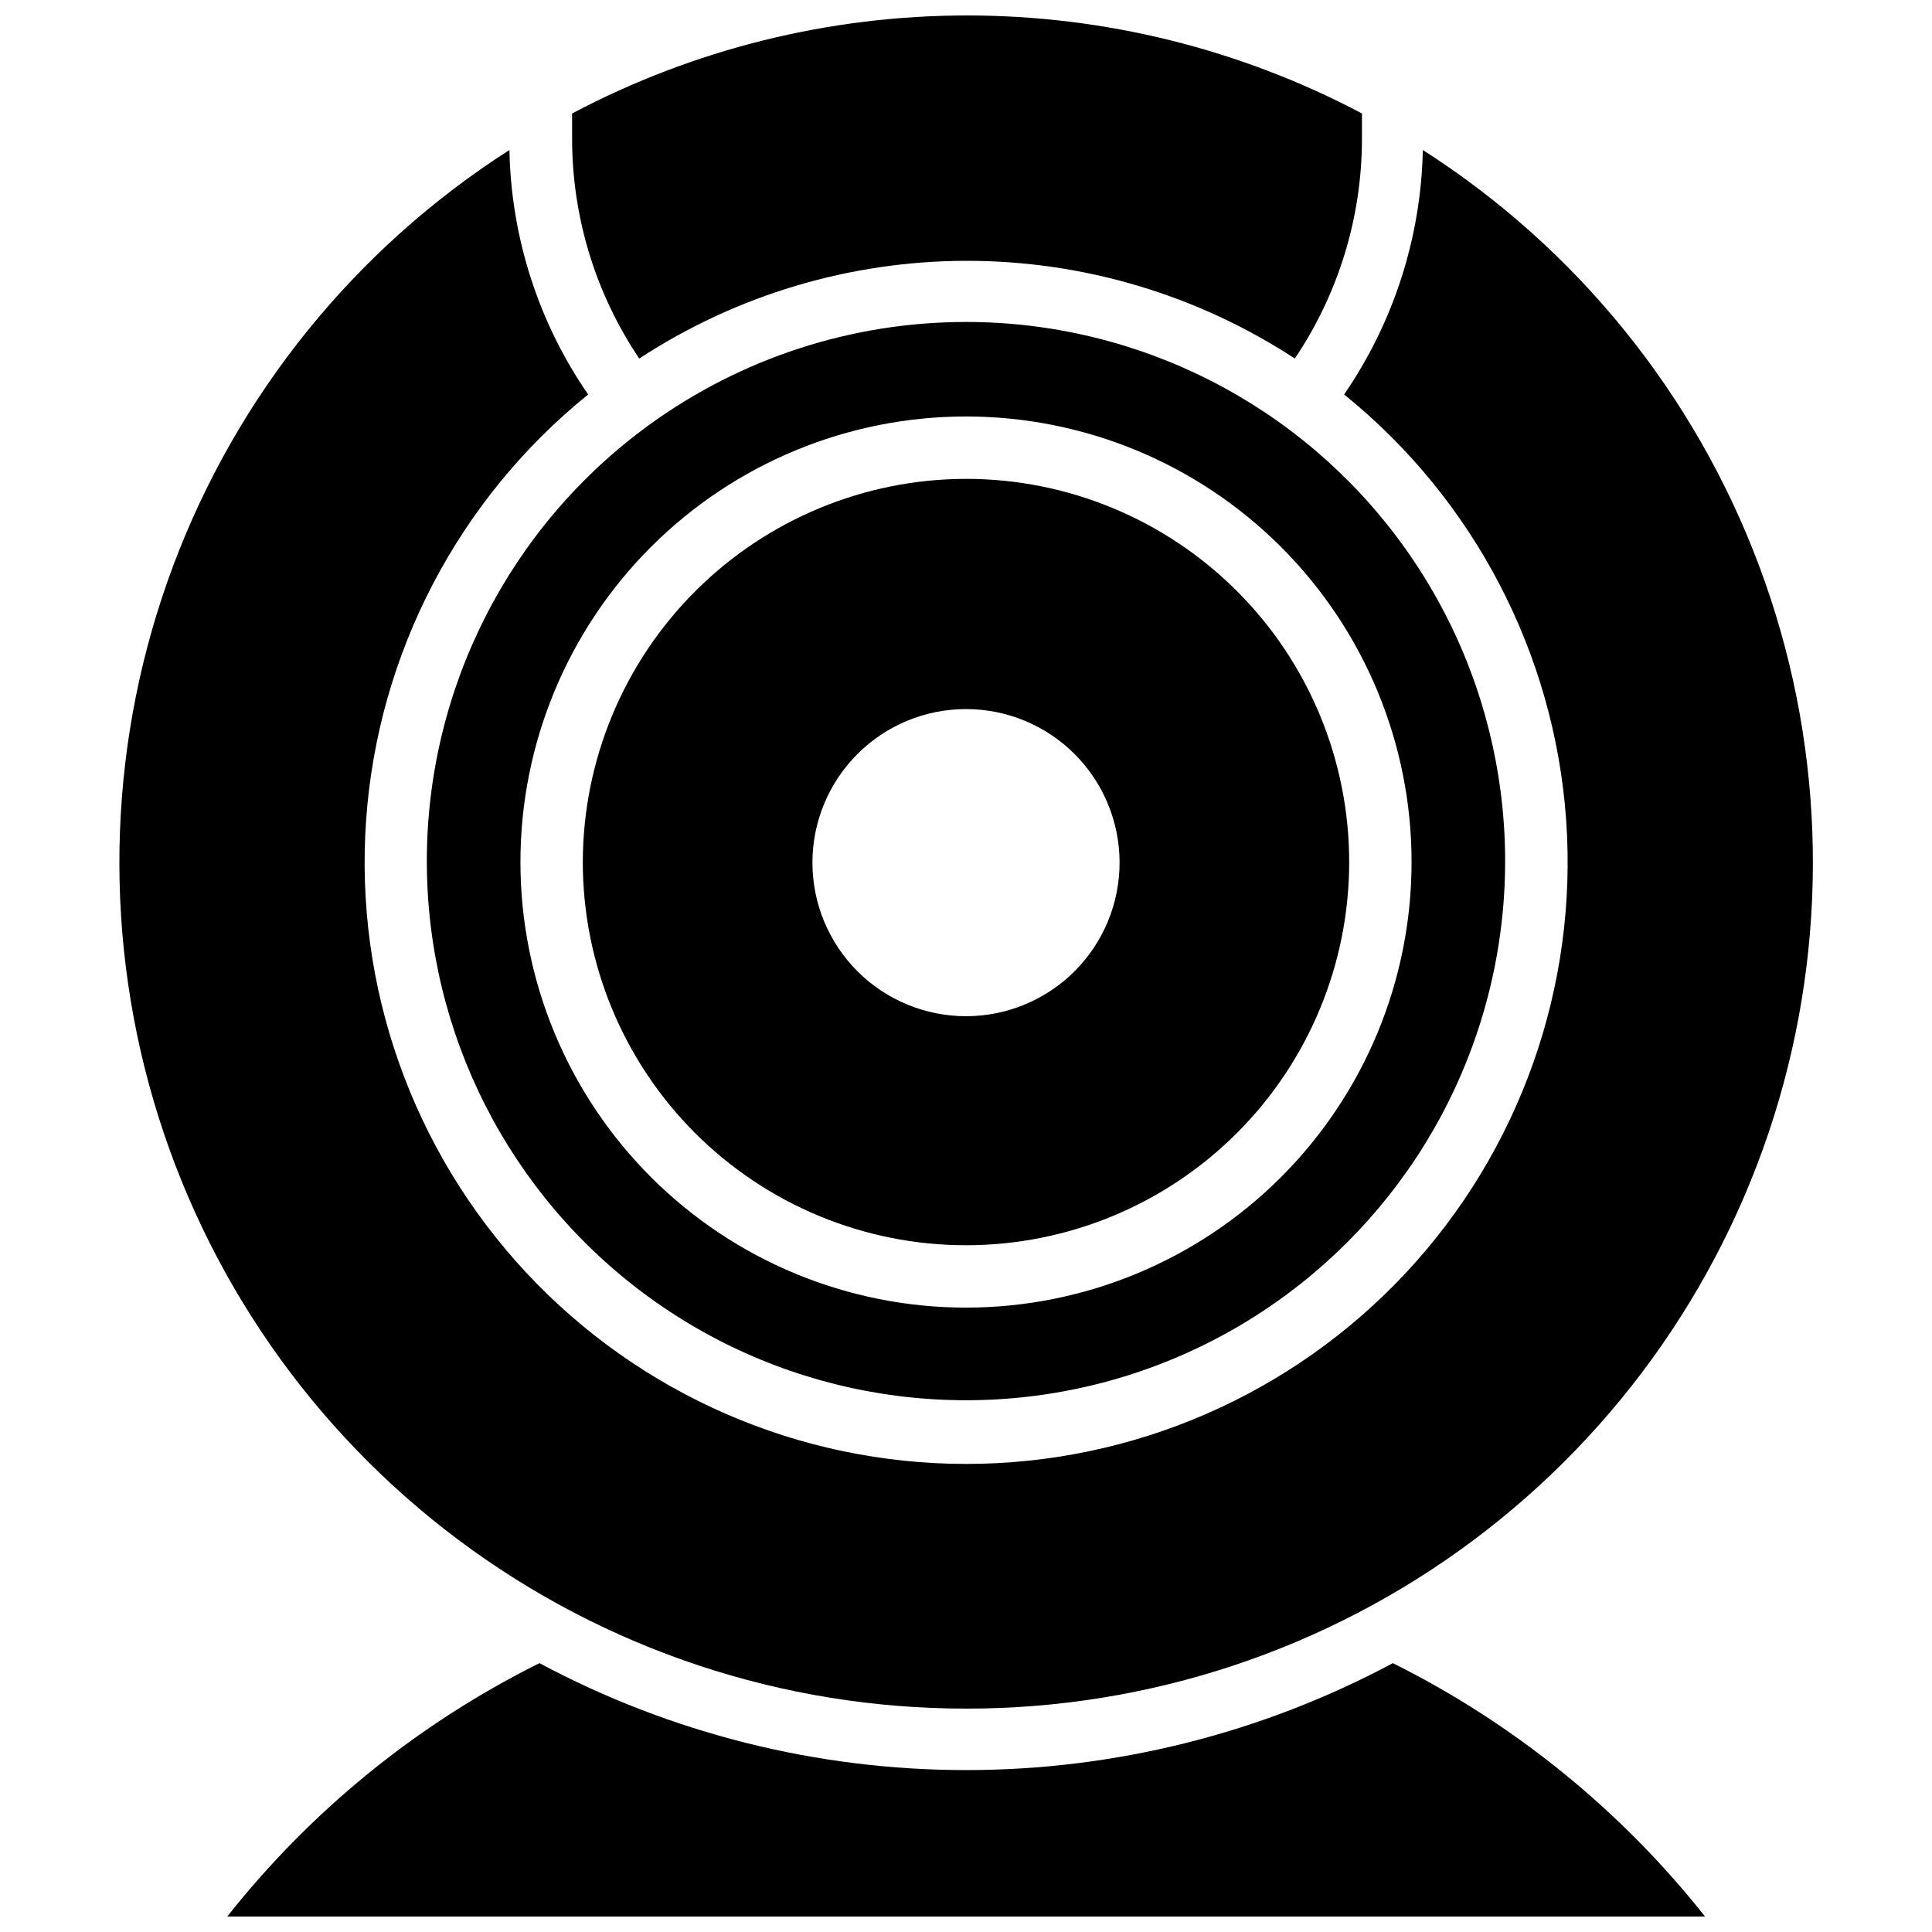
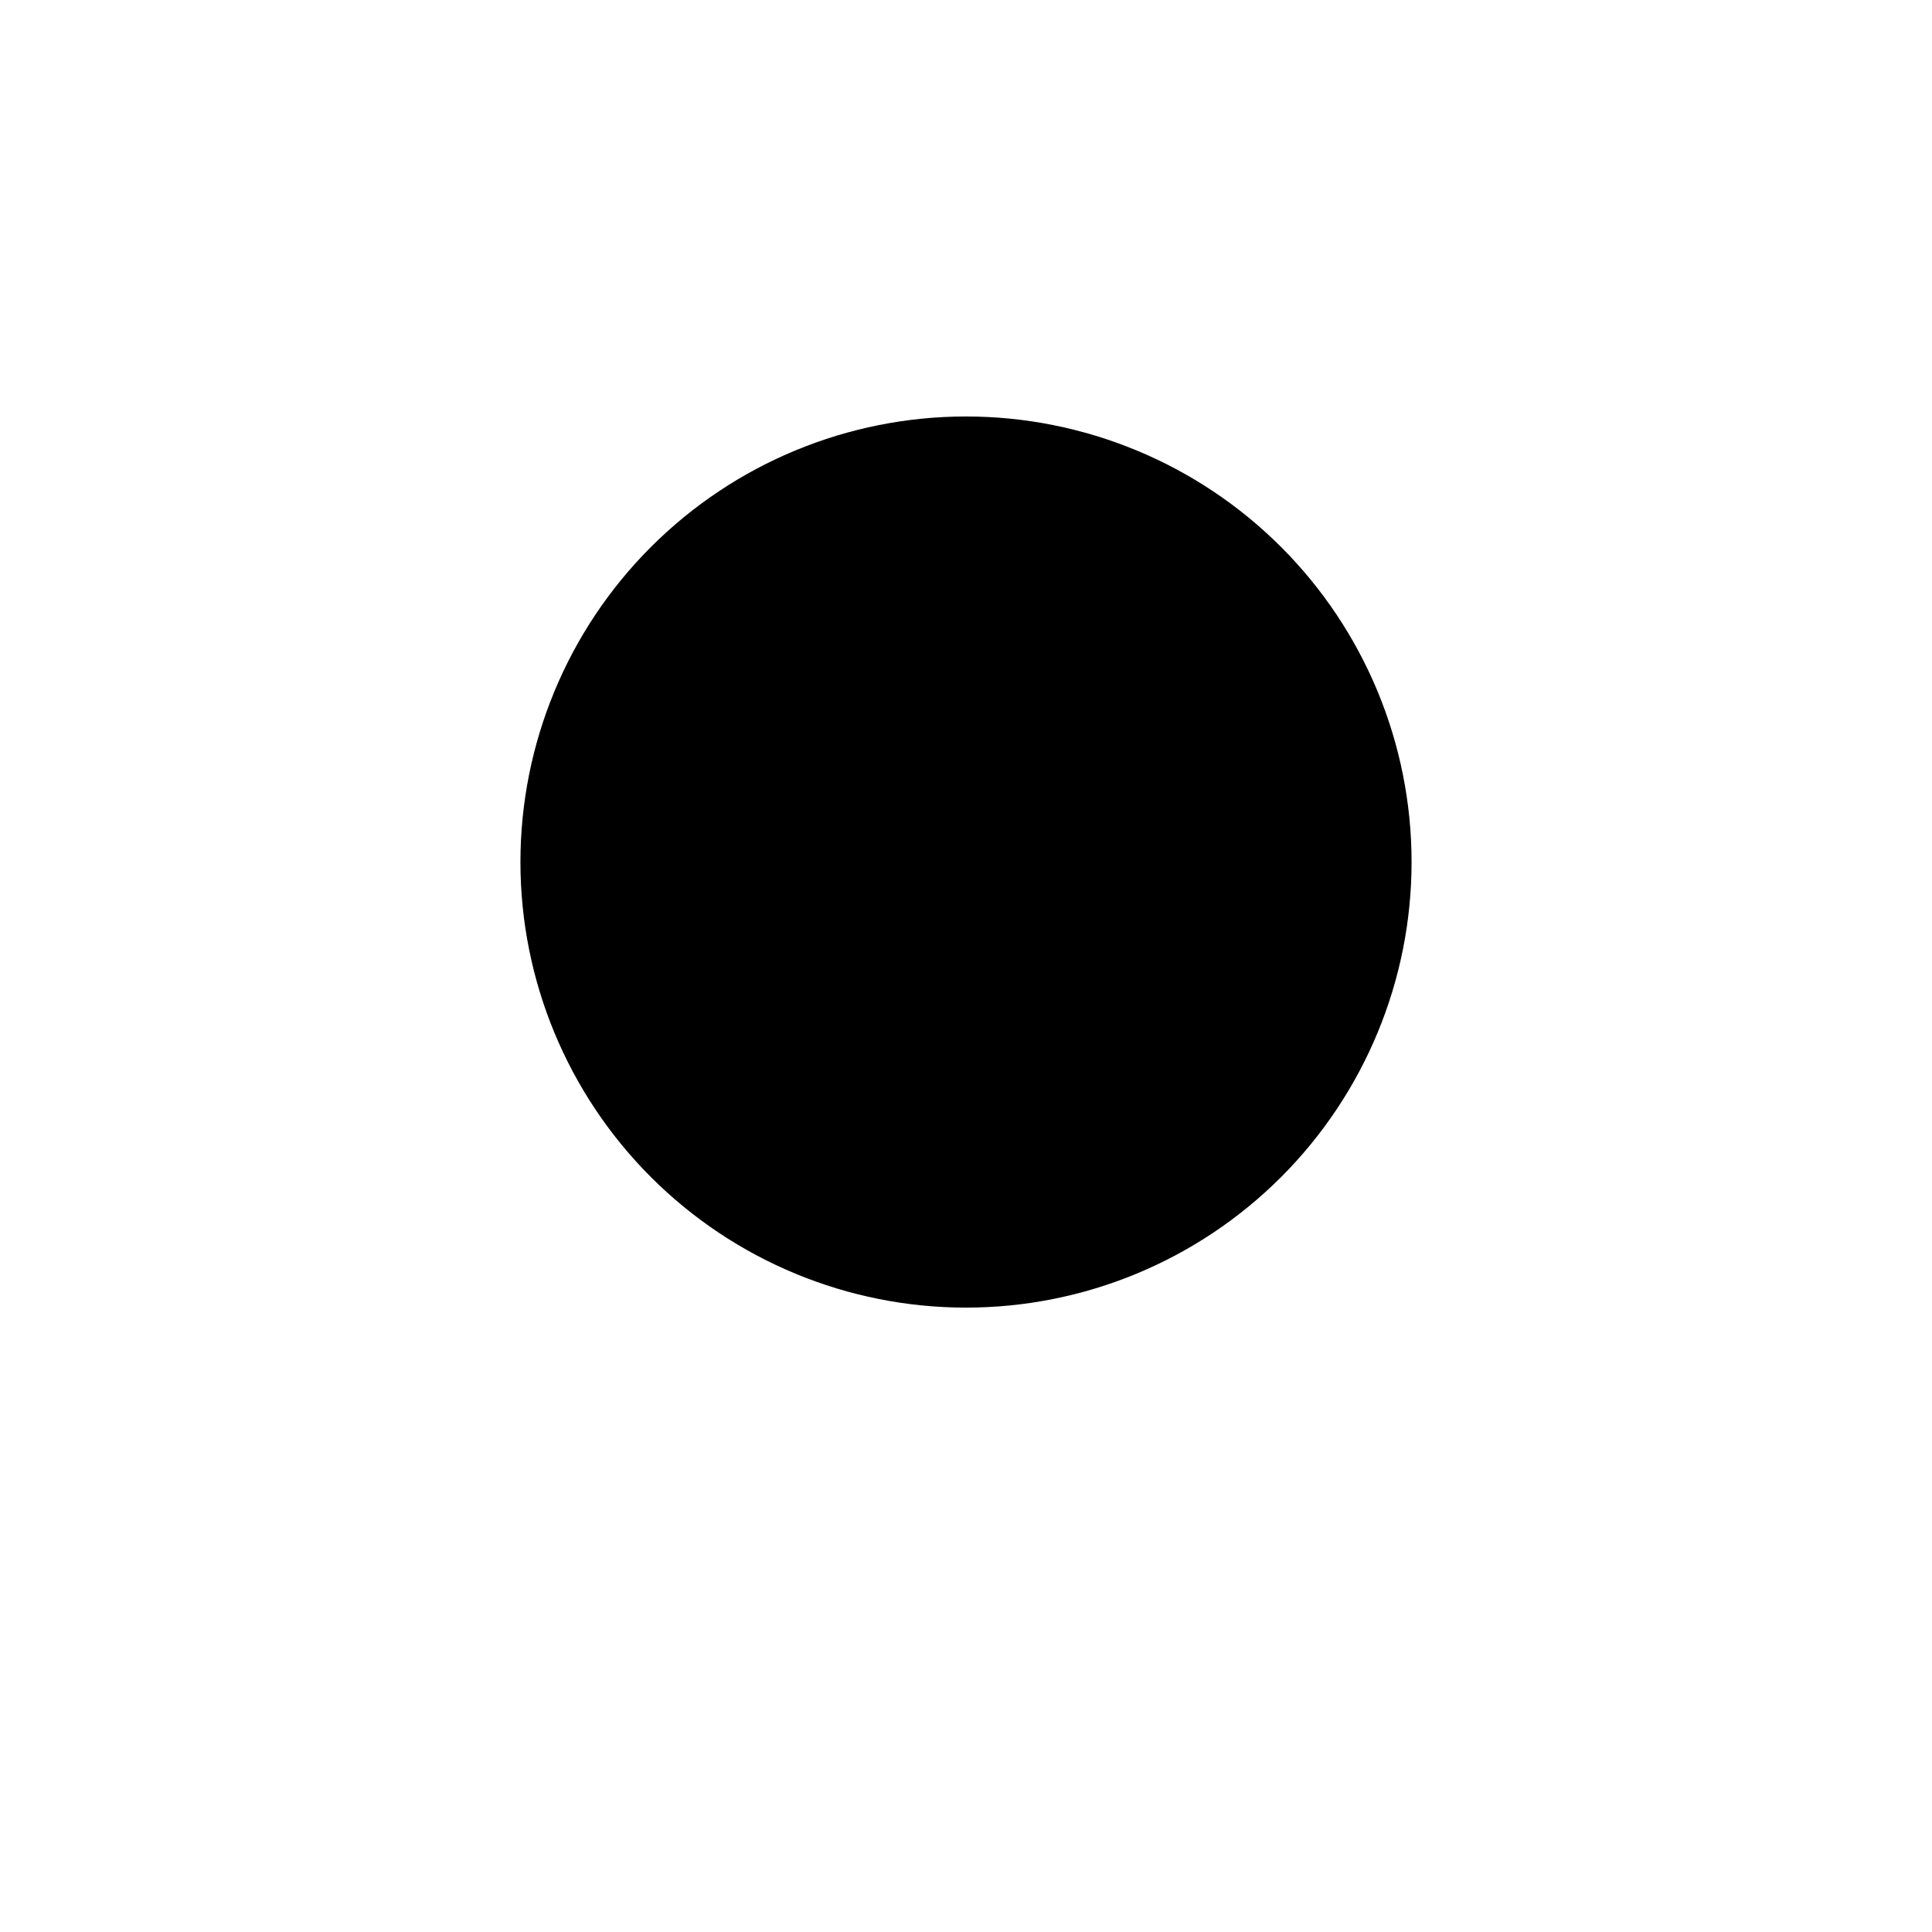
<svg xmlns="http://www.w3.org/2000/svg" width="800px" height="800px" version="1.1" viewBox="144 144 512 512">
  <defs>
    <clipPath id="b">
-       <path d="m295 148.09h210v91.906h-210z" />
-     </clipPath>
+       </clipPath>
    <clipPath id="a">
-       <path d="m204 584h392v67.902h-392z" />
-     </clipPath>
+       </clipPath>
  </defs>
-   <path d="m400 596.8c48.5 0.051 95.707-15.625 134.54-44.676 38.836-29.055 67.199-69.918 80.844-116.46 13.641-46.543 11.824-96.254-5.184-141.67-17.004-45.422-48.281-84.105-89.133-110.24-0.488 23.168-7.742 45.688-20.859 64.785 34.406 27.797 55.719 68.637 58.84 112.76 3.117 44.121-12.234 87.555-42.387 119.92-30.152 32.359-72.395 50.738-116.62 50.738-44.234 0-86.477-18.379-116.63-50.738-30.152-32.363-45.504-75.797-42.383-119.92s24.434-84.961 58.84-112.76c-13.164-19.078-20.418-41.609-20.863-64.785-40.848 26.133-72.121 64.809-89.125 110.22-17.008 45.41-18.832 95.113-5.199 141.65 13.633 46.539 41.984 87.398 80.805 116.46 38.824 29.059 86.02 44.746 134.52 44.711z" />
  <g clip-path="url(#b)">
-     <path d="m400 213.12c30.949-0.047 61.238 8.957 87.141 25.898 11.621-17.262 17.816-37.602 17.793-58.41v-6.535c-32.25-17.059-68.176-25.977-104.66-25.977-36.48 0-72.41 8.918-104.66 25.977v6.535c-0.027 20.809 6.168 41.148 17.789 58.41 25.742-16.844 55.828-25.84 86.594-25.898z" />
-   </g>
-   <path d="m316.08 256.57c-37.02 26.863-58.941 69.828-58.965 115.57-0.023 45.738 21.855 88.727 58.852 115.62 36.992 26.902 84.629 34.465 128.14 20.344 43.504-14.121 77.621-48.219 91.766-91.719 14.145-43.5 6.606-91.141-20.277-128.15-26.879-37.008-69.855-58.906-115.59-58.91-30.145 0-59.52 9.535-83.918 27.238zm202 115.88c0 31.316-12.441 61.352-34.586 83.496-22.145 22.145-52.176 34.586-83.492 34.586s-61.352-12.441-83.496-34.586c-22.145-22.145-34.586-52.18-34.586-83.496 0-31.316 12.441-61.352 34.586-83.496 22.145-22.141 52.18-34.582 83.496-34.582s61.348 12.441 83.492 34.582c22.145 22.145 34.586 52.18 34.586 83.496z" />
+     </g>
+   <path d="m316.08 256.57zm202 115.88c0 31.316-12.441 61.352-34.586 83.496-22.145 22.145-52.176 34.586-83.492 34.586s-61.352-12.441-83.496-34.586c-22.145-22.145-34.586-52.18-34.586-83.496 0-31.316 12.441-61.352 34.586-83.496 22.145-22.141 52.18-34.582 83.496-34.582s61.348 12.441 83.492 34.582c22.145 22.145 34.586 52.18 34.586 83.496z" />
  <path d="m298.45 372.45c0 26.934 10.699 52.762 29.742 71.809 19.047 19.043 44.875 29.742 71.809 29.742 26.93 0 52.762-10.699 71.805-29.742 19.043-19.047 29.742-44.875 29.742-71.809 0-26.93-10.699-52.762-29.742-71.805-19.043-19.043-44.875-29.742-71.805-29.742-26.922 0.039-52.727 10.754-71.762 29.789-19.035 19.035-29.746 44.84-29.789 71.758zm142.25 0c0.043 10.805-4.211 21.18-11.824 28.844-7.617 7.664-17.965 11.984-28.766 12.012-10.805 0.027-21.176-4.238-28.828-11.863-7.656-7.625-11.961-17.977-11.977-28.781-0.016-10.801 4.266-21.168 11.902-28.812 7.633-7.644 17.992-11.938 28.797-11.938 10.766 0 21.094 4.266 28.723 11.863 7.625 7.598 11.934 17.91 11.973 28.676z" />
  <g clip-path="url(#a)">
-     <path d="m513.12 584.75c-34.789 18.605-73.633 28.34-113.08 28.34-39.453 0-78.293-9.734-113.08-28.34-32.188 16.016-60.441 38.945-82.734 67.148h391.63c-22.32-28.18-50.566-51.105-82.734-67.148z" />
-   </g>
+     </g>
</svg>